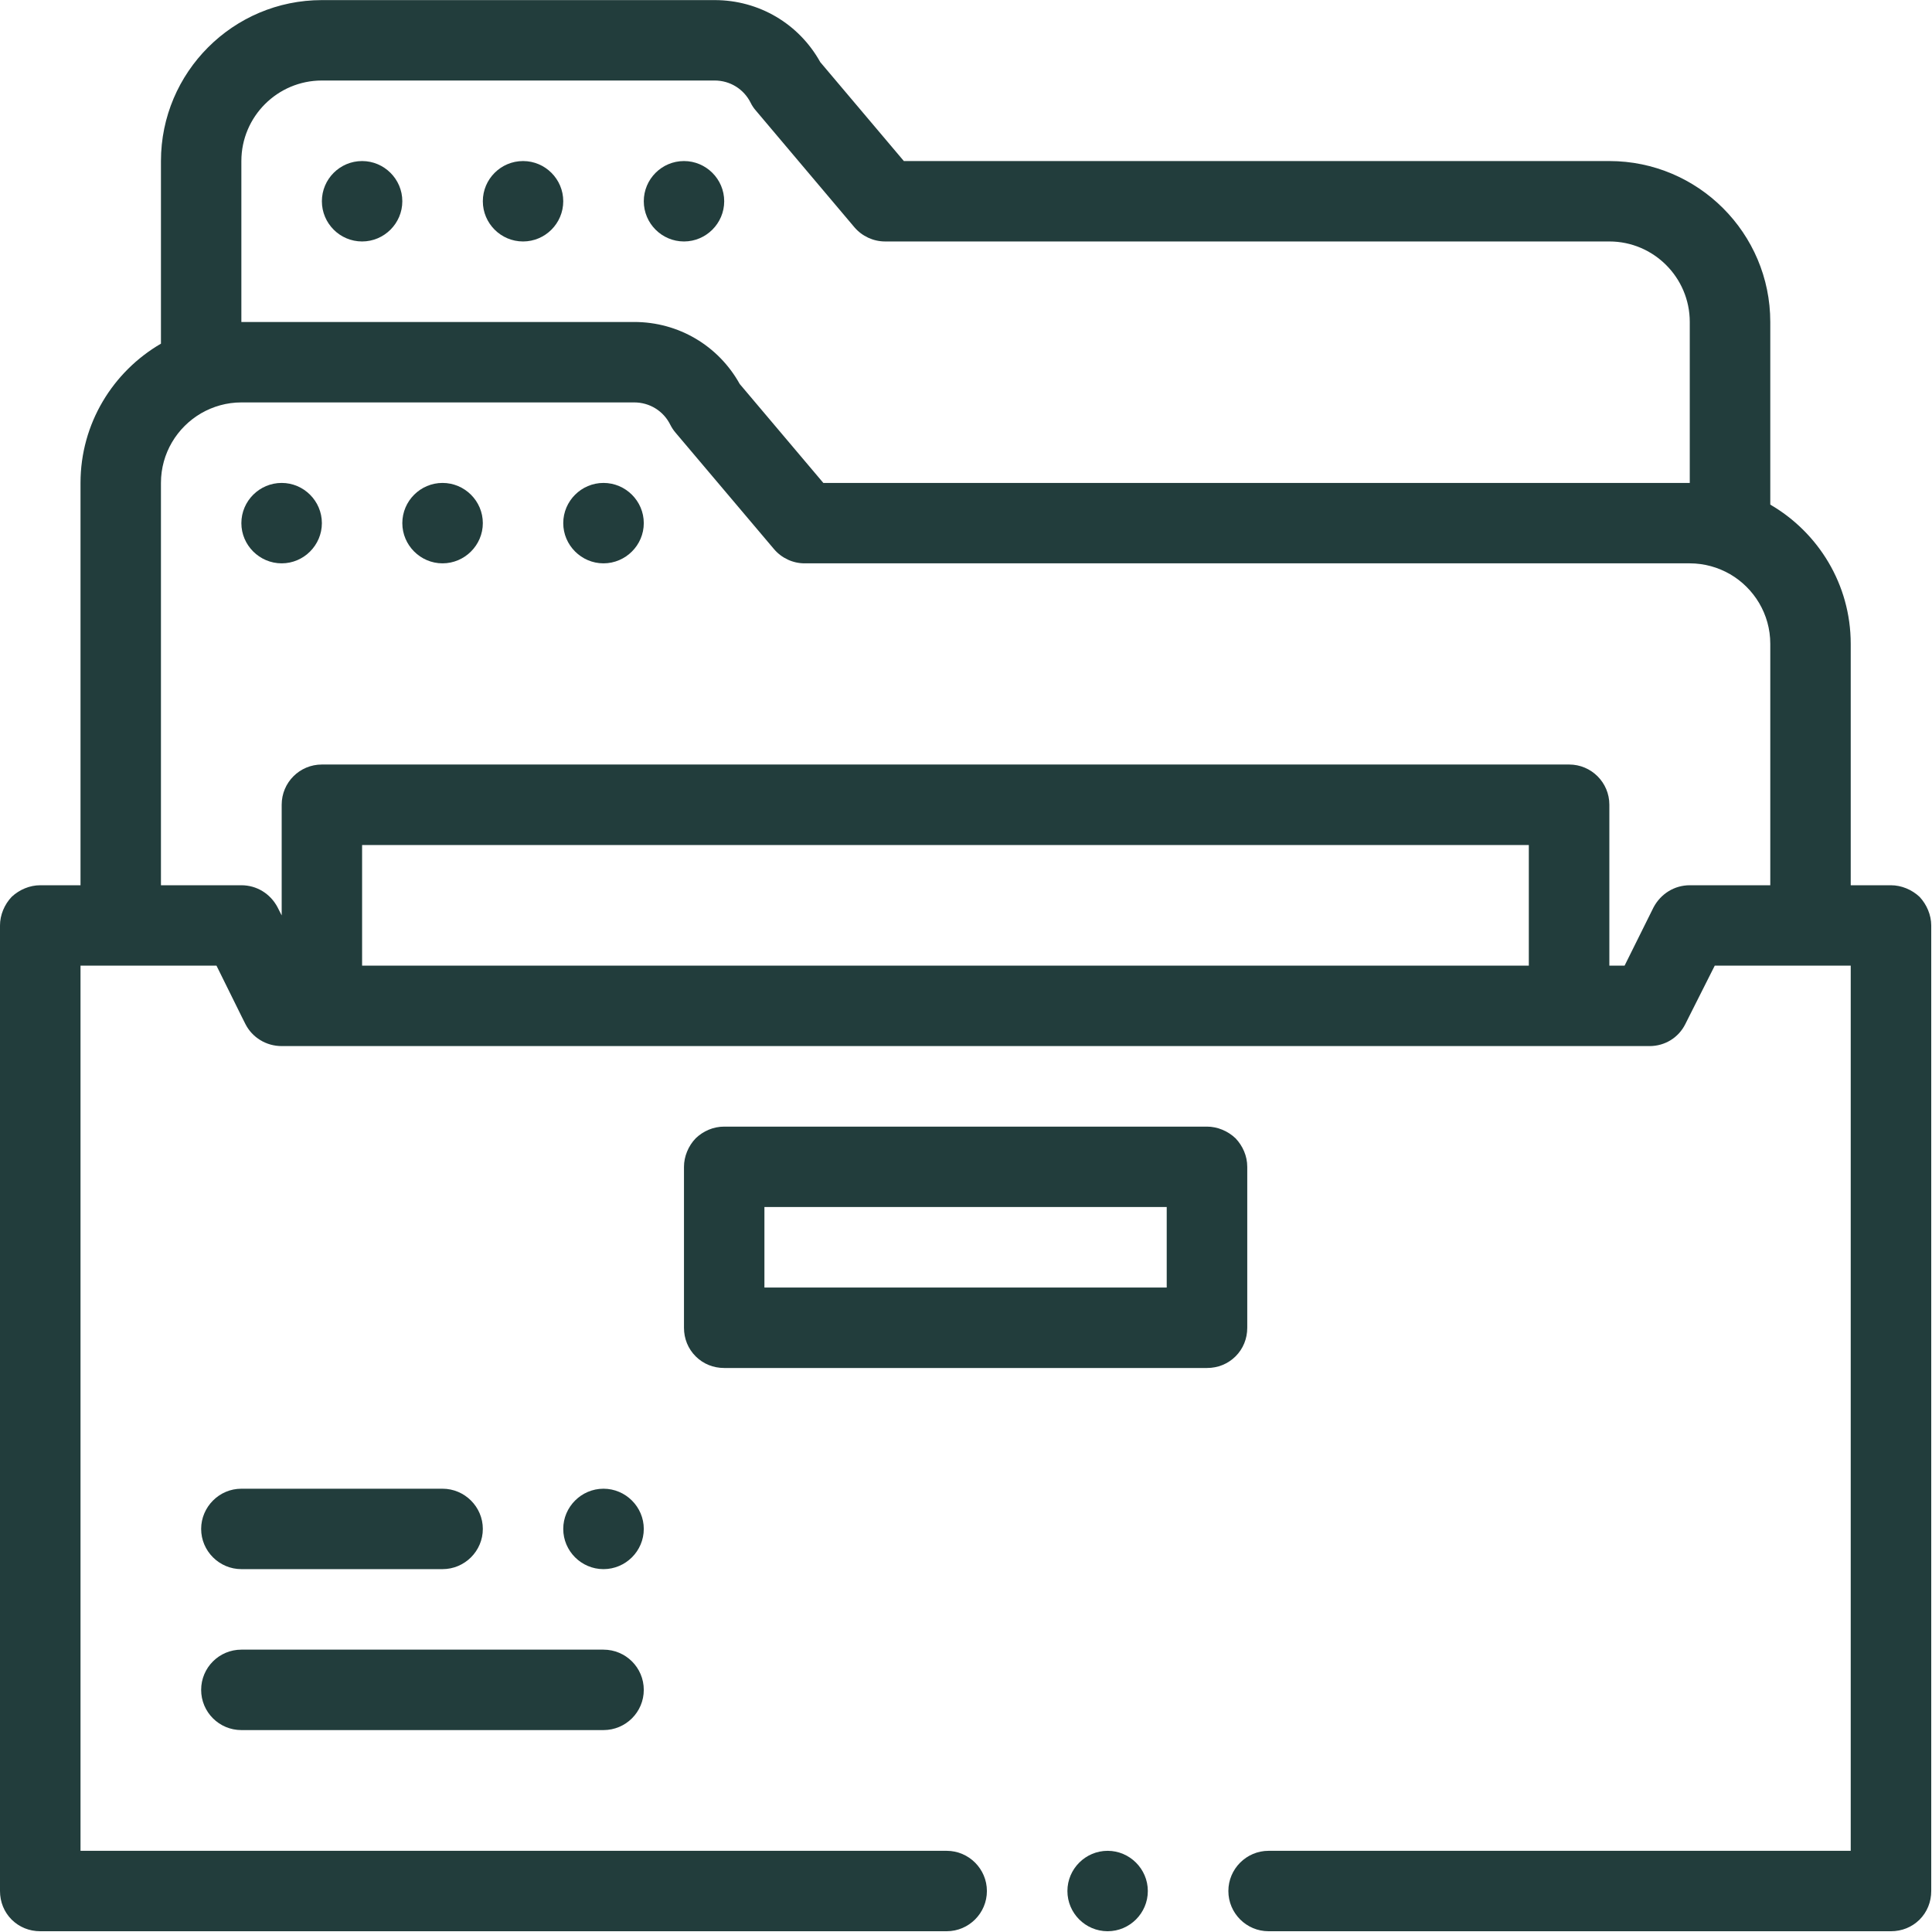
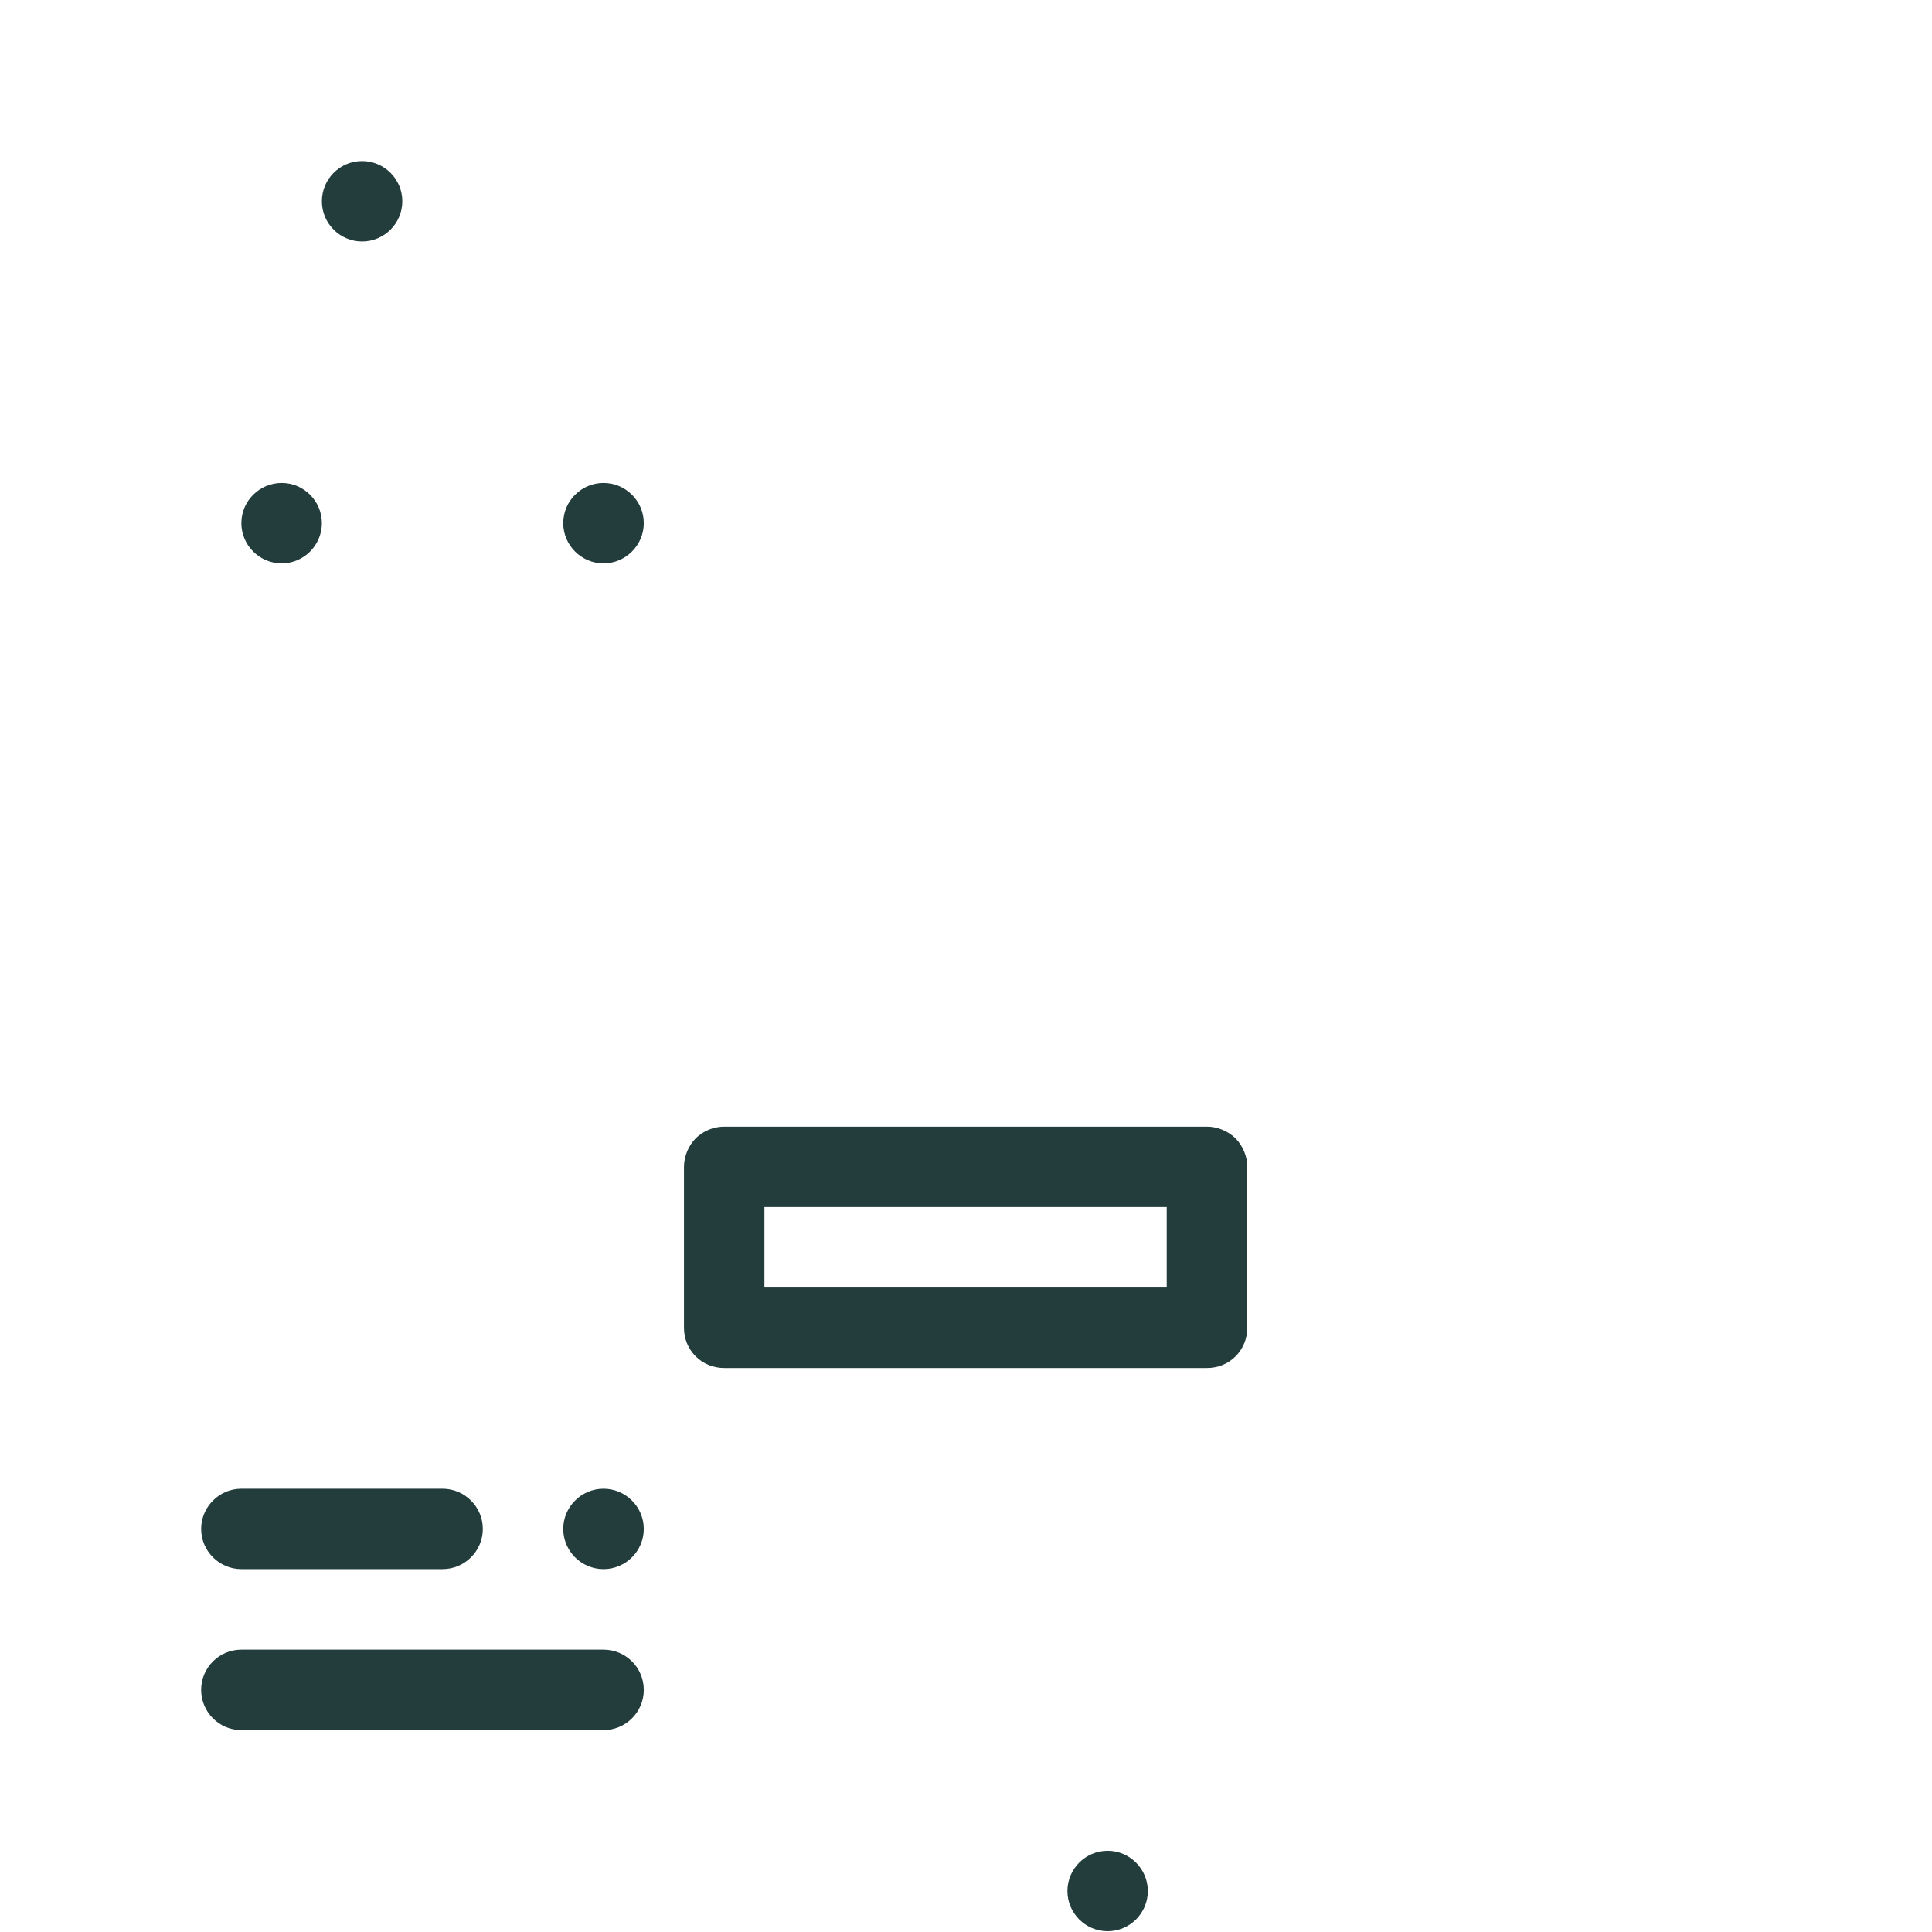
<svg xmlns="http://www.w3.org/2000/svg" fill="#000000" height="80.7" preserveAspectRatio="xMidYMid meet" version="1" viewBox="0.0 0.0 80.7 80.7" width="80.7" zoomAndPan="magnify">
  <defs>
    <clipPath id="a">
      <path d="M 44 77 L 48 77 L 48 80.672 L 44 80.672 Z M 44 77" />
    </clipPath>
  </defs>
  <g>
    <g id="change1_2">
      <path d="M 15.125 6.727 C 14.199 6.727 13.445 7.48 13.445 8.406 C 13.445 9.332 14.199 10.086 15.125 10.086 C 16.047 10.086 16.805 9.332 16.805 8.406 C 16.805 7.48 16.047 6.727 15.125 6.727" fill="#223d3c" />
    </g>
    <g id="change1_3">
-       <path d="M 28.57 10.086 C 29.492 10.086 30.25 9.332 30.25 8.406 C 30.25 7.48 29.492 6.727 28.57 6.727 C 27.645 6.727 26.891 7.48 26.891 8.406 C 26.891 9.332 27.645 10.086 28.57 10.086" fill="#223d3c" />
-     </g>
+       </g>
    <g id="change1_4">
      <path d="M 48.734 53.781 L 31.93 53.781 L 31.93 50.418 L 48.734 50.418 Z M 52.098 55.461 L 52.098 48.738 C 52.098 48.285 51.91 47.863 51.609 47.547 C 51.289 47.242 50.852 47.059 50.418 47.059 L 30.25 47.059 C 29.797 47.059 29.375 47.242 29.059 47.547 C 28.754 47.863 28.57 48.305 28.57 48.738 L 28.57 55.461 C 28.57 55.914 28.738 56.336 29.059 56.656 C 29.375 56.973 29.797 57.141 30.25 57.141 L 50.418 57.141 C 50.871 57.141 51.289 56.973 51.609 56.656 C 51.93 56.336 52.098 55.914 52.098 55.461" fill="#223d3c" />
    </g>
    <g clip-path="url(#a)" id="change1_1">
      <path d="M 46.266 77.309 C 45.34 77.309 44.586 78.066 44.586 78.988 C 44.586 79.914 45.34 80.668 46.266 80.668 C 47.188 80.668 47.945 79.914 47.945 78.988 C 47.945 78.066 47.188 77.309 46.266 77.309" fill="#223d3c" />
    </g>
    <g id="change1_5">
-       <path d="M 21.848 6.727 C 20.922 6.727 20.168 7.48 20.168 8.406 C 20.168 9.332 20.922 10.086 21.848 10.086 C 22.773 10.086 23.527 9.332 23.527 8.406 C 23.527 7.48 22.773 6.727 21.848 6.727" fill="#223d3c" />
-     </g>
+       </g>
    <g id="change1_6">
      <path d="M 10.082 72.266 L 25.207 72.266 C 26.137 72.266 26.891 71.516 26.891 70.586 C 26.891 69.656 26.137 68.906 25.207 68.906 L 10.082 68.906 C 9.156 68.906 8.402 69.656 8.402 70.586 C 8.402 71.516 9.156 72.266 10.082 72.266" fill="#223d3c" />
    </g>
    <g id="change1_7">
-       <path d="M 18.484 20.172 C 17.562 20.172 16.805 20.926 16.805 21.852 C 16.805 22.773 17.562 23.531 18.484 23.531 C 19.41 23.531 20.168 22.773 20.168 21.852 C 20.168 20.926 19.41 20.172 18.484 20.172" fill="#223d3c" />
-     </g>
+       </g>
    <g id="change1_8">
      <path d="M 25.207 20.172 C 24.285 20.172 23.527 20.926 23.527 21.852 C 23.527 22.773 24.285 23.531 25.207 23.531 C 26.133 23.531 26.891 22.773 26.891 21.852 C 26.891 20.926 26.133 20.172 25.207 20.172" fill="#223d3c" />
    </g>
    <g id="change1_9">
-       <path d="M 73.945 36.977 L 70.582 36.977 C 69.945 36.977 69.375 37.328 69.07 37.898 L 67.859 40.336 L 67.223 40.336 L 67.223 33.613 C 67.223 32.684 66.469 31.934 65.543 31.934 L 13.445 31.934 C 12.516 31.934 11.766 32.684 11.766 33.613 L 11.766 38.238 L 11.594 37.898 C 11.293 37.328 10.723 36.977 10.082 36.977 L 6.723 36.977 L 6.723 20.172 C 6.723 18.93 7.398 17.848 8.402 17.262 C 8.898 16.977 9.469 16.809 10.082 16.809 L 26.492 16.809 C 27.133 16.809 27.711 17.164 27.996 17.738 C 28.055 17.855 28.129 17.969 28.215 18.07 L 32.328 22.934 C 32.648 23.312 33.117 23.531 33.609 23.531 L 70.582 23.531 C 71.195 23.531 71.77 23.699 72.266 23.984 C 73.266 24.566 73.945 25.652 73.945 26.891 Z M 63.859 40.336 L 15.125 40.336 L 15.125 35.297 L 63.859 35.297 Z M 10.082 6.727 C 10.082 4.871 11.59 3.363 13.445 3.363 L 29.852 3.363 C 30.492 3.363 31.07 3.719 31.355 4.293 C 31.414 4.414 31.488 4.523 31.578 4.625 L 35.688 9.492 C 36.008 9.867 36.477 10.086 36.973 10.086 L 67.223 10.086 C 69.074 10.086 70.582 11.594 70.582 13.449 L 70.582 20.172 L 34.391 20.172 L 30.898 16.039 C 30.008 14.438 28.34 13.449 26.492 13.449 L 10.082 13.449 Z M 80.18 37.461 C 79.859 37.16 79.422 36.977 78.984 36.977 L 77.305 36.977 L 77.305 26.891 C 77.305 24.41 75.949 22.242 73.945 21.078 L 73.945 13.449 C 73.945 9.742 70.93 6.727 67.223 6.727 L 37.754 6.727 L 34.262 2.594 C 33.371 0.992 31.703 0.004 29.852 0.004 L 13.445 0.004 C 9.738 0.004 6.723 3.02 6.723 6.727 L 6.723 14.355 C 4.719 15.52 3.363 17.688 3.363 20.172 L 3.363 36.977 L 1.68 36.977 C 1.242 36.977 0.809 37.16 0.488 37.461 C 0.184 37.781 0 38.219 0 38.656 L 0 78.988 C 0 79.441 0.168 79.863 0.488 80.184 C 0.809 80.5 1.227 80.668 1.68 80.668 L 39.543 80.668 C 40.469 80.668 41.223 79.914 41.223 78.988 C 41.223 78.066 40.469 77.309 39.543 77.309 L 3.363 77.309 L 3.363 40.336 L 9.043 40.336 L 10.082 42.438 L 10.25 42.773 C 10.539 43.344 11.125 43.695 11.766 43.695 L 68.902 43.695 C 69.543 43.695 70.113 43.344 70.398 42.773 L 70.582 42.406 L 71.625 40.336 L 77.305 40.336 L 77.305 77.309 L 52.988 77.309 C 52.062 77.309 51.309 78.066 51.309 78.988 C 51.309 79.914 52.062 80.668 52.988 80.668 L 78.984 80.668 C 79.441 80.668 79.859 80.5 80.18 80.184 C 80.5 79.863 80.668 79.441 80.668 78.988 L 80.668 38.656 C 80.668 38.219 80.48 37.781 80.18 37.461" fill="#223d3c" />
-     </g>
+       </g>
    <g id="change1_10">
      <path d="M 11.766 20.172 C 10.84 20.172 10.082 20.926 10.082 21.852 C 10.082 22.773 10.84 23.531 11.766 23.531 C 12.688 23.531 13.445 22.773 13.445 21.852 C 13.445 20.926 12.688 20.172 11.766 20.172" fill="#223d3c" />
    </g>
    <g id="change1_11">
      <path d="M 25.207 62.184 C 24.285 62.184 23.527 62.941 23.527 63.863 C 23.527 64.789 24.285 65.543 25.207 65.543 C 26.133 65.543 26.891 64.789 26.891 63.863 C 26.891 62.941 26.133 62.184 25.207 62.184" fill="#223d3c" />
    </g>
    <g id="change1_12">
      <path d="M 10.082 65.543 L 18.484 65.543 C 19.41 65.543 20.168 64.789 20.168 63.863 C 20.168 62.941 19.41 62.184 18.484 62.184 L 10.082 62.184 C 9.621 62.184 9.203 62.371 8.898 62.676 C 8.594 62.98 8.402 63.402 8.402 63.863 C 8.402 64.789 9.16 65.543 10.082 65.543" fill="#223d3c" />
    </g>
  </g>
</svg>